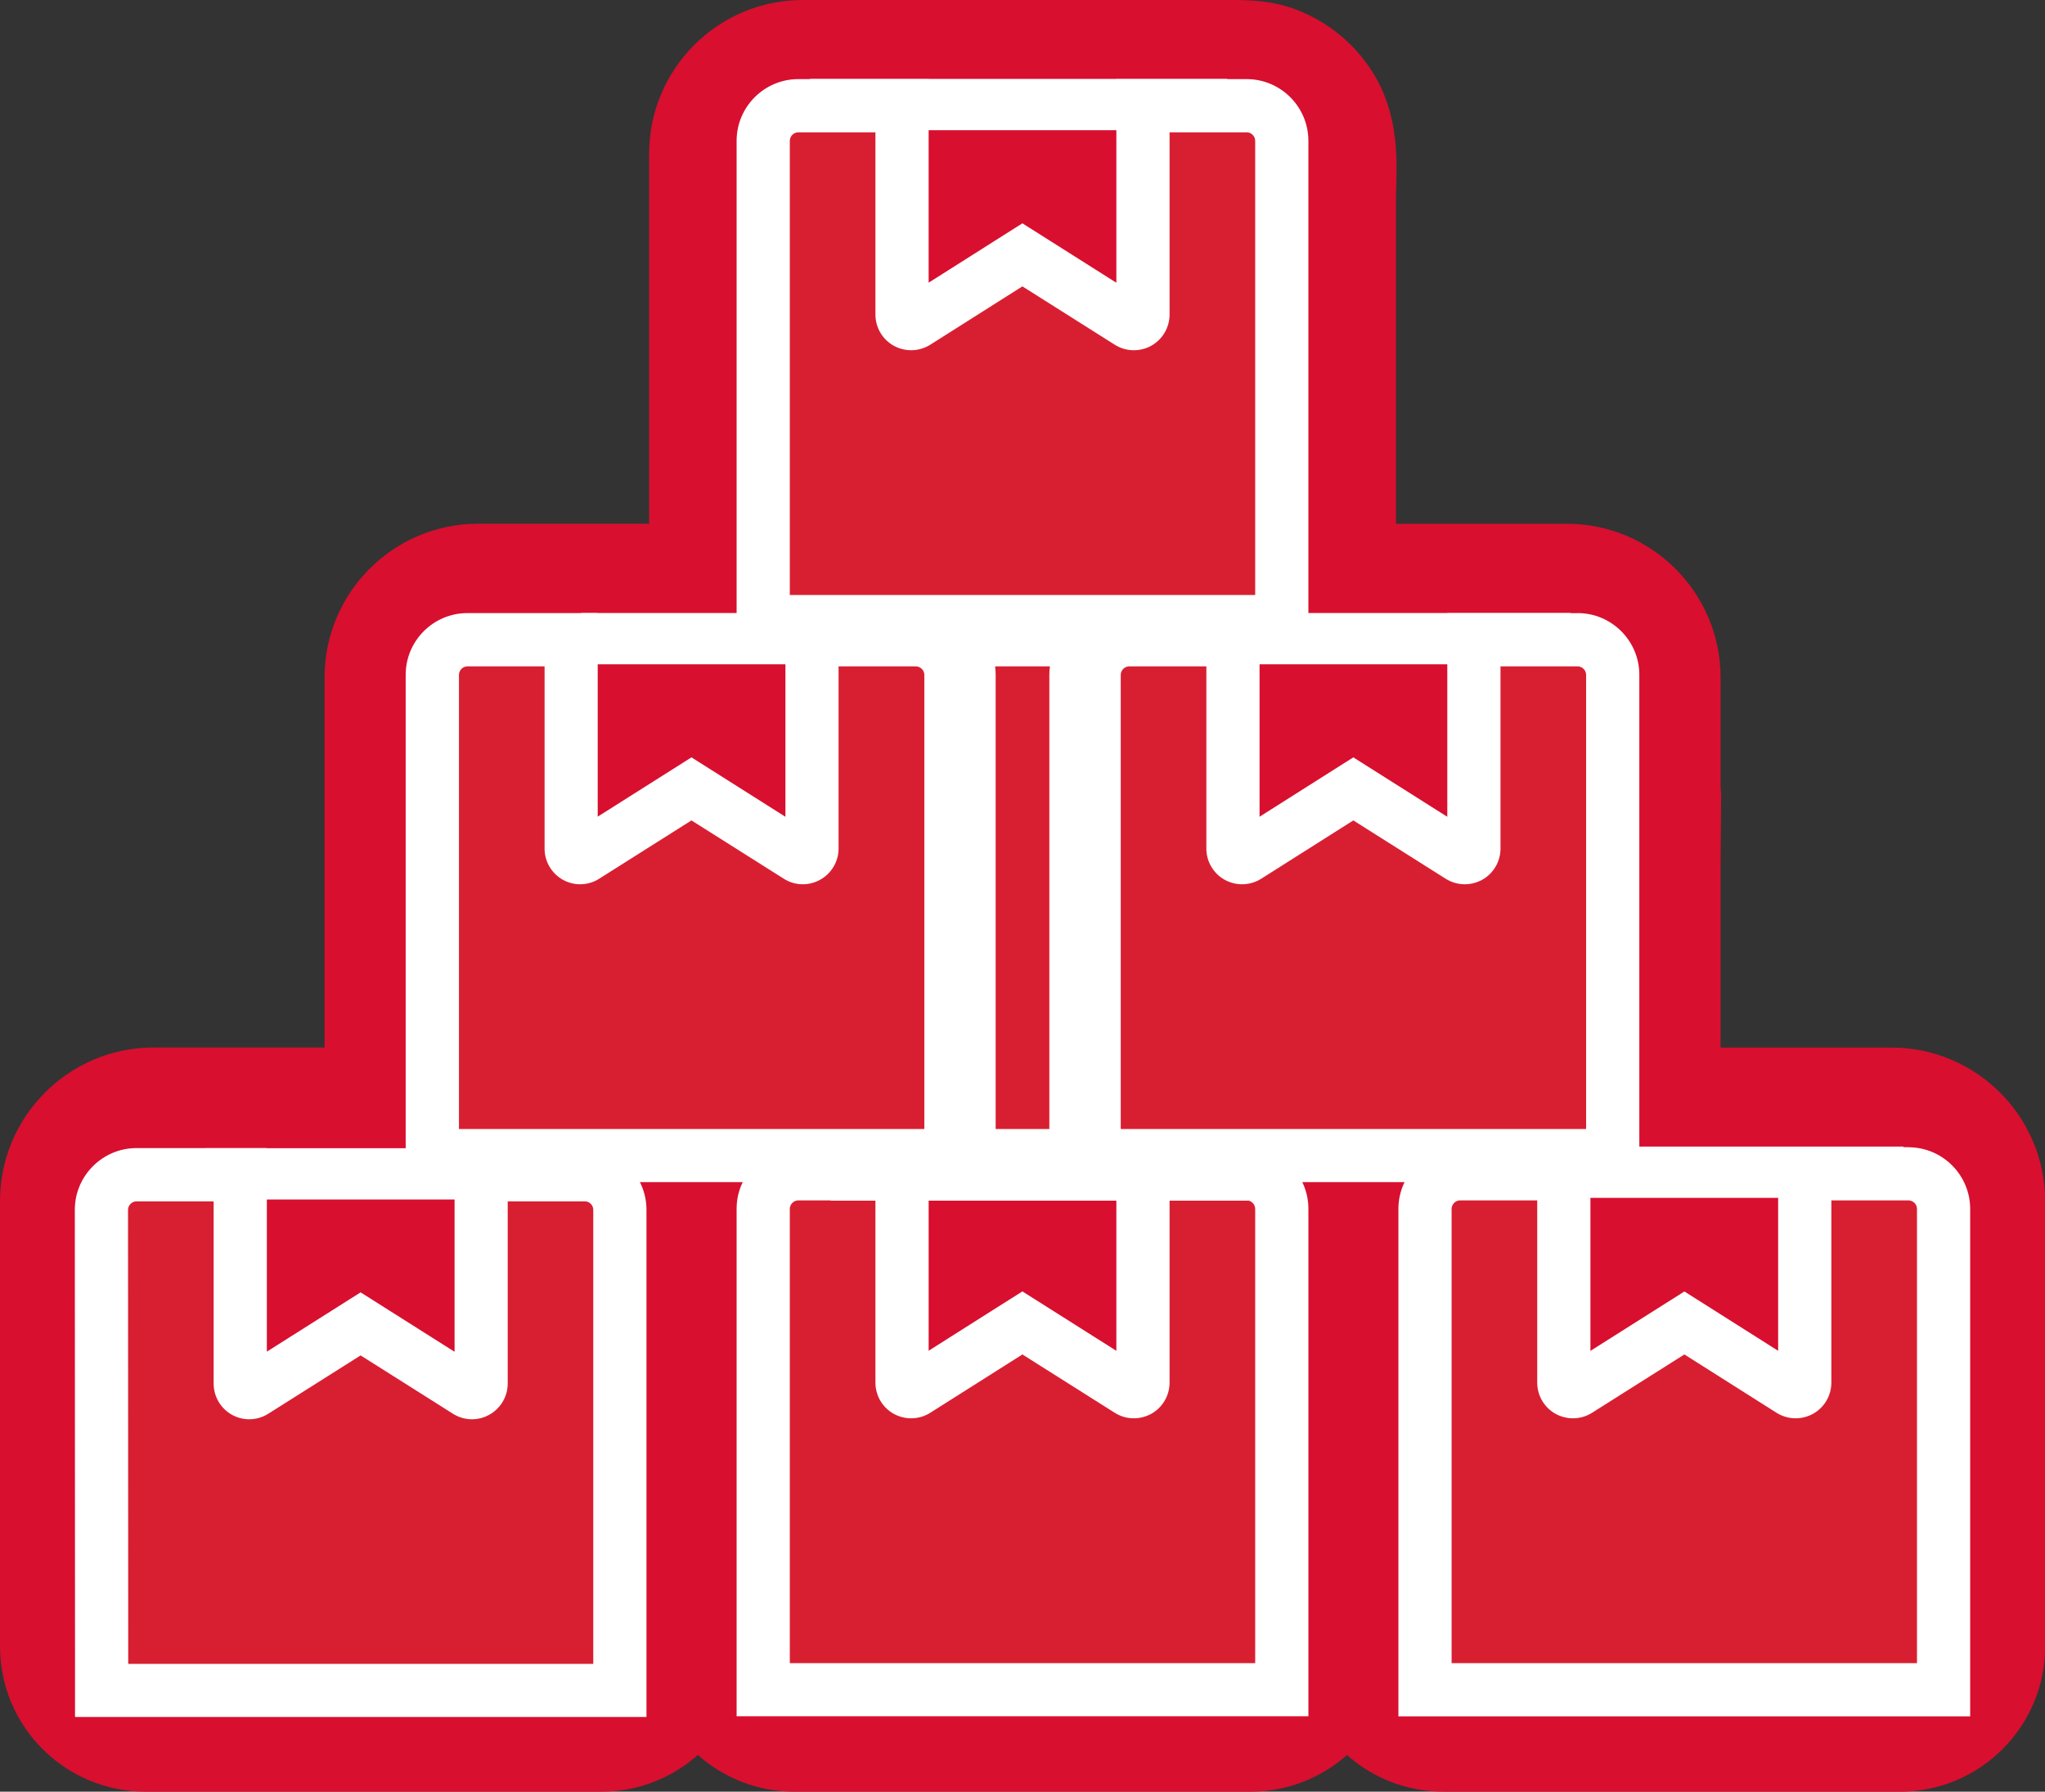
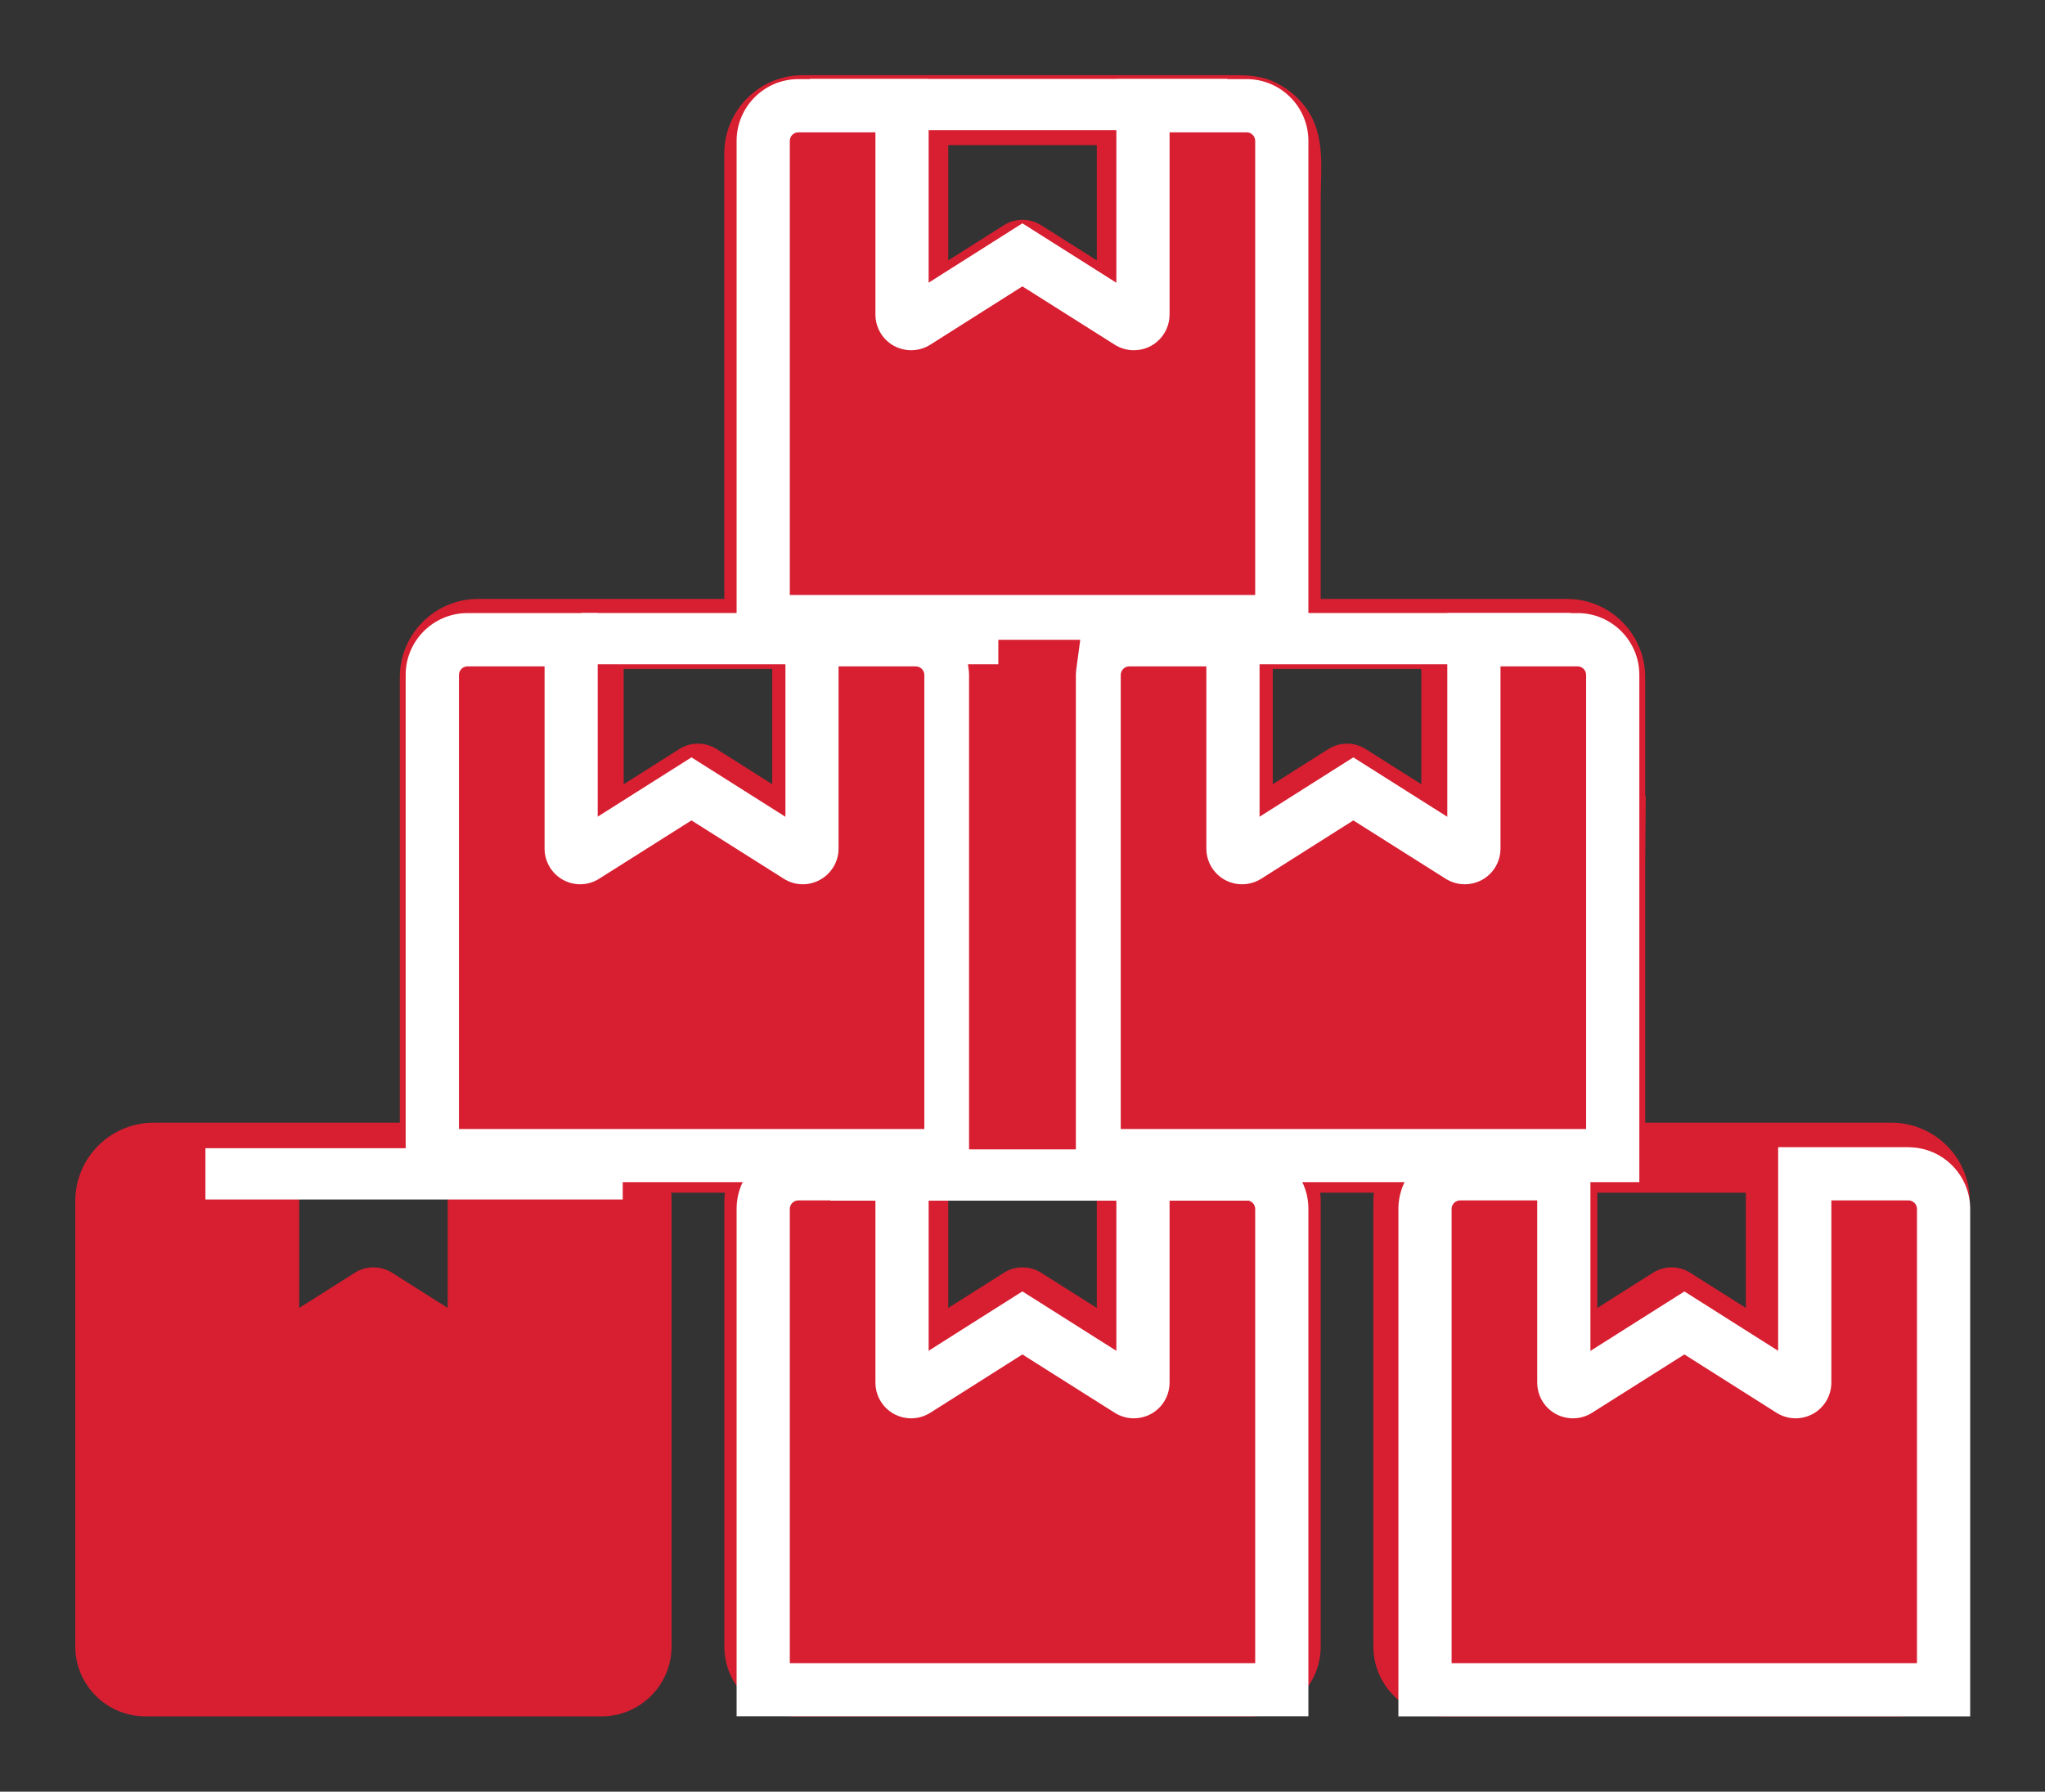
<svg xmlns="http://www.w3.org/2000/svg" id="Layer_1" viewBox="0 0 299.03 262.02">
  <rect x="0" y="0" width="299.03" height="262.02" fill="#333333" stroke="none" />
  <defs>
    <style>
      .cls-1, .cls-2 {
        fill: none;
      }

      .cls-3 {
        fill: #d80f2f;
      }

      .cls-2 {
        stroke: #fff;
        stroke-miterlimit: 10;
        stroke-width: 7.5px;
      }

      .cls-4 {
        fill: #fff;
      }

      .cls-5 {
        fill: #d81f31;
        fill-rule: evenodd;
      }
    </style>
  </defs>
  <path class="cls-1" d="M41.16,200.36s-.02,0-.02,0v-51.25c0-.53.44-.96.96-.96h33.83M88.12,87.92,78.47,140.12,121.3,87.92h8.67c.55,0,.99.43.99.97M113.25,87.92h-17.08M153.11,88.89c0-.54.44-.97.96-.97h8.7M195.94,87.92h8.7c.53,0,.97.43.97.97v51.23M208.14,148.17h33.82c.53,0,.97.43.97.96v51.25h-.03M187.9,87.92h-17.08" />
  <g>
    <path class="cls-5" d="M276.56,164.19h-35.99v-37.59l.08-10.23h-.08v-17.32c0-6.34-5.15-11.46-11.45-11.46h-36V29.21c0-4.58.73-9.41-2.11-13.37-1.28-1.79-3.08-3.2-5.12-4.05-2.05-.85-4.18-.79-6.36-.79h-62.17c-6.32,0-11.45,5.13-11.45,11.45v65.14h-36c-6.3,0-11.45,5.13-11.45,11.46v65.14H22.46c-6.3,0-11.45,5.13-11.45,11.45v65.15c0,5.63,4.59,10.22,10.27,10.22h66.69c5.64,0,10.23-4.6,10.23-10.22v-65.15c0-.41,0-.83-.06-1.22h7.86c-.06.4-.08.81-.08,1.22v65.15c0,5.63,4.61,10.22,10.25,10.22h66.7c5.64,0,10.25-4.6,10.25-10.22v-65.15c0-.41-.02-.83-.08-1.22h7.86c-.05.4-.08.81-.08,1.22v65.15c0,5.63,4.61,10.22,10.25,10.22h66.69c5.66,0,10.27-4.6,10.27-10.22v-65.15c0-6.33-5.15-11.45-11.46-11.45ZM160.38,174.43v16.85l-8.13-5.14c-1.67-1.06-3.81-1.06-5.46,0l-8.13,5.14v-16.85h21.72ZM233.57,174.43h21.72v16.85l-8.13-5.14c-1.65-1.06-3.78-1.06-5.46,0l-8.13,5.14v-16.85ZM186.11,97.83h21.72v16.86l-8.13-5.14c-1.67-1.06-3.78-1.06-5.46,0l-8.13,5.14v-16.86ZM138.66,21.22h21.72v16.86l-8.13-5.14c-1.67-1.06-3.81-1.06-5.46,0l-8.13,5.14v-16.86ZM91.2,97.83h21.72v16.86l-8.13-5.14c-1.67-1.06-3.81-1.06-5.46,0l-8.13,5.14v-16.86ZM43.75,174.43h21.72v16.85l-8.13-5.14c-1.67-1.06-3.81-1.06-5.46,0l-8.13,5.14v-16.85Z" />
-     <path class="cls-3" d="M277.76,262.02h-66.69c-5.41,0-10.35-2.03-14.11-5.36-3.75,3.33-8.7,5.36-14.11,5.36h-66.7c-5.41,0-10.36-2.03-14.11-5.37-3.75,3.34-8.69,5.37-14.1,5.37H21.27c-11.73,0-21.27-9.52-21.27-21.22v-65.15c0-12.38,10.07-22.46,22.46-22.46h25v-54.13c0-12.39,10.07-22.47,22.46-22.47h25V22.46c0-12.38,10.07-22.46,22.46-22.46h62.52c2.64,0,6.25,0,10.21,1.63,4,1.67,7.41,4.37,9.87,7.84,4.49,6.27,4.31,13.15,4.19,17.71-.02.68-.04,1.37-.04,2.04v47.38h25c12.38,0,22.46,10.08,22.46,22.47v16.04c.05.45.08.9.08,1.36l-.08,10.23v26.5h24.99c12.39,0,22.47,10.07,22.47,22.46v65.15c0,11.7-9.54,21.22-21.27,21.22ZM211.82,240.01h65.2v-64.37c0-.24-.22-.45-.46-.45h-10.28v16.08c0,4.01-2.18,7.7-5.69,9.64-3.51,1.94-7.8,1.81-11.19-.34l-4.98-3.15-4.98,3.15c-3.39,2.14-7.68,2.27-11.19.34-3.51-1.93-5.69-5.63-5.69-9.64v-16.84c0-4.67,2.91-8.66,7.01-10.26v-37.56l.07-9.02c-.04-.4-.07-.81-.07-1.22v-17.32c0-.27-.24-.46-.45-.46h-10.29v16.08c0,4.01-2.18,7.7-5.69,9.64-3.51,1.94-7.8,1.81-11.19-.34l-4.98-3.15-4.98,3.15c-3.39,2.14-7.68,2.27-11.19.34-3.51-1.94-5.69-5.63-5.69-9.64v-16.86c0-4.67,2.91-8.66,7.01-10.26V29.21c0-.87.02-1.75.05-2.63.04-1.51.1-3.79-.16-4.44,0,.01-.06-.04-.16-.1-.43-.04-1.28-.04-1.92-.04h-8.54v16.08c0,4.01-2.18,7.7-5.69,9.64-3.51,1.94-7.8,1.81-11.19-.34l-4.98-3.15-4.98,3.15c-3.39,2.14-7.68,2.27-11.19.34-3.51-1.93-5.69-5.63-5.69-9.64v-16.08h-10.29c-.24,0-.45.21-.45.45v65.11c4.1,1.6,7.01,5.59,7.01,10.26v16.86c0,4.01-2.18,7.7-5.69,9.64-3.51,1.94-7.8,1.81-11.19-.34l-4.98-3.15-4.98,3.15c-3.39,2.14-7.68,2.27-11.19.34-3.51-1.94-5.69-5.63-5.69-9.64v-16.08h-10.29c-.21,0-.45.19-.45.46v65.11c4.1,1.6,7.01,5.59,7.01,10.26v16.84c0,4.01-2.18,7.7-5.69,9.64-3.51,1.94-7.8,1.81-11.19-.34l-4.98-3.15-4.98,3.15c-3.39,2.14-7.68,2.27-11.19.34-3.51-1.93-5.69-5.63-5.69-9.64v-16.08h-10.29c-.24,0-.45.21-.45.45v64.37h65.18v-64.5c-.3-3.01.66-6.03,2.65-8.32,2.09-2.4,5.11-3.77,8.29-3.77h7.86c3.19,0,6.22,1.38,8.31,3.79,2.04,2.35,2.99,5.45,2.62,8.53v64.28h65.2v-64.29c-.37-3.08.59-6.18,2.63-8.53,2.09-2.4,5.11-3.77,8.29-3.77h7.85c3.18,0,6.2,1.38,8.29,3.77,2.04,2.34,3,5.44,2.63,8.52v64.3ZM241.28,195.43s.04.02.06.04l-.06-.04ZM57.81,195.4l-.06.04s.04-.03.06-.04ZM116.9,175.89s0,.05-.01.08c0-.03,0-.05.01-.08ZM211.81,175.86s0,.04,0,.07c0-.02,0-.04,0-.07ZM182.13,175.86s0,.05,0,.07c0-.02,0-.05,0-.07ZM87.23,175.91s0,.01,0,.02c0,0,0-.01,0-.02ZM87.23,175.9h0s0,0,0,0ZM105.26,118.81l-.05.03s.04-.02.05-.03ZM152.72,42.21l-.06.04s.04-.03.06-.04ZM182,22.06h0ZM160.38,202.27c-2.05,0-4.09-.57-5.88-1.7l-4.98-3.15-4.98,3.15c-3.39,2.14-7.68,2.27-11.19.34-3.51-1.93-5.69-5.63-5.69-9.64v-16.84c0-6.08,4.93-11,11-11h21.72c6.08,0,11,4.93,11,11v16.84c0,4.01-2.18,7.7-5.69,9.64-1.66.91-3.48,1.37-5.31,1.37ZM152.72,195.4l-.06.04s.04-.02.06-.04Z" />
  </g>
  <g>
    <path class="cls-5" d="M14.86,247.22l-.03-70.28c0-2.84,2.31-5.14,5.14-5.14h15.16v30.54c0,.49.26.93.68,1.17.19.11.41.16.63.16.25,0,.49-.07.7-.2l15.58-9.85,15.58,9.85c.21.14.46.21.71.21.22,0,.44-.06.63-.16.45-.25.71-.68.71-1.17v-30.54h15.14c2.83,0,5.14,2.31,5.14,5.14v70.28H14.86Z" />
-     <path class="cls-4" d="M85.5,175.69c.71,0,1.25.56,1.25,1.25v66.39H18.75l-.03-66.39c0-.69.57-1.25,1.25-1.25h11.27v26.65c0,1.9,1.03,3.65,2.69,4.57.78.43,1.65.65,2.51.65.97,0,1.94-.27,2.79-.81l13.5-8.53,13.5,8.53c.85.54,1.82.81,2.78.81.86,0,1.73-.21,2.51-.65,1.68-.92,2.72-2.67,2.72-4.57v-26.65h11.25M85.5,167.91h-19.03v29.78l-9.58-6.06-4.16-2.63-4.16,2.63-9.55,6.04v-29.77h-19.05c-4.98,0-9.03,4.05-9.03,9.03l.03,66.39v7.78h83.56v-74.17c0-4.98-4.05-9.03-9.03-9.03h0Z" />
  </g>
  <g>
    <path class="cls-5" d="M63.22,169.01v-70.3c0-2.83,2.31-5.14,5.14-5.14h15.16v30.54c0,.49.26.93.68,1.17.19.11.41.16.63.16.25,0,.49-.07.7-.2l15.58-9.85,15.58,9.85c.21.13.46.21.71.21.22,0,.44-.06.63-.16.45-.24.71-.68.71-1.17v-30.54h15.14c2.85,0,5.17,2.31,5.17,5.14v70.3H63.22Z" />
    <path class="cls-4" d="M133.88,97.45c.71,0,1.28.56,1.28,1.25v66.41h-68.05v-66.41c0-.69.57-1.25,1.25-1.25h11.27v26.65c0,1.9,1.03,3.65,2.69,4.57.78.43,1.65.65,2.51.65.97,0,1.94-.27,2.78-.81l13.5-8.53,13.5,8.53c.85.54,1.81.81,2.78.81.87,0,1.73-.22,2.51-.65,1.68-.92,2.72-2.67,2.72-4.57v-26.65h11.25M133.88,89.67h-19.03v29.78l-9.58-6.06-4.16-2.63-4.16,2.63-9.55,6.04v-29.77h-19.05c-4.98,0-9.03,4.05-9.03,9.03v74.19h83.61v-74.19c0-4.98-4.06-9.03-9.06-9.03h0Z" />
  </g>
  <g>
    <path class="cls-5" d="M111.6,90.91V20.6c0-2.83,2.31-5.14,5.14-5.14h15.16v30.54c0,.49.26.93.69,1.17.18.1.41.16.64.16.26,0,.51-.08.74-.22l15.53-9.83,15.58,9.85c.21.13.46.2.71.2.24,0,.47-.06.68-.17.39-.22.65-.67.65-1.15V15.46h15.16c2.83,0,5.14,2.31,5.14,5.14v70.3h-75.83Z" />
    <path class="cls-4" d="M182.29,19.35c.68,0,1.25.56,1.25,1.25v66.41h-68.05V20.6c0-.69.57-1.25,1.25-1.25h11.27v26.65c0,1.9,1.03,3.65,2.69,4.57.79.43,1.66.65,2.53.65.97,0,1.94-.27,2.8-.81l13.47-8.53,13.5,8.53c.85.54,1.82.81,2.79.81.87,0,1.74-.21,2.54-.65,1.66-.92,2.69-2.67,2.69-4.57v-26.65h11.27M182.29,11.57h-19.05v29.78l-9.58-6.06-4.16-2.63-4.16,2.63-9.55,6.05V11.57h-19.05c-4.98,0-9.03,4.05-9.03,9.03v74.19h83.61V20.6c0-4.98-4.05-9.03-9.03-9.03h0Z" />
  </g>
  <g>
    <path class="cls-5" d="M159.98,169.01v-70.3c0-2.83,2.31-5.14,5.14-5.14h15.16v30.54c0,.49.26.93.68,1.17.19.1.41.16.64.16.26,0,.51-.08.74-.22l15.53-9.84,15.58,9.85c.21.13.46.21.72.21.23,0,.46-.06.67-.17.4-.22.66-.67.66-1.15v-30.54h15.16c2.83,0,5.14,2.31,5.14,5.14v70.3h-75.83Z" />
    <path class="cls-4" d="M230.68,97.45c.68,0,1.25.56,1.25,1.25v66.41h-68.05v-66.41c0-.69.57-1.25,1.25-1.25h11.27v26.65c0,1.9,1.03,3.65,2.69,4.57.79.43,1.66.65,2.53.65.97,0,1.94-.27,2.8-.81l13.47-8.53,13.5,8.53c.86.54,1.83.81,2.8.81.87,0,1.73-.22,2.53-.65,1.66-.92,2.69-2.67,2.69-4.57v-26.65h11.27M230.68,89.67h-19.05v29.78l-9.58-6.06-4.16-2.63-4.16,2.63-9.55,6.05v-29.78h-19.05c-4.98,0-9.03,4.05-9.03,9.03v74.19h83.61v-74.19c0-4.98-4.05-9.03-9.03-9.03h0Z" />
  </g>
  <g>
    <path class="cls-5" d="M208.37,247.12v-70.32c0-2.83,2.31-5.14,5.14-5.14h15.16v30.54c0,.49.26.93.68,1.17.18.1.42.16.65.16.25,0,.5-.07.71-.2l15.59-9.85,15.55,9.85c.21.13.46.2.72.2.23,0,.46-.06.67-.17.4-.22.66-.67.66-1.15v-30.54h15.16c2.83,0,5.14,2.31,5.14,5.14v70.32h-75.83Z" />
    <path class="cls-4" d="M279.06,175.55c.68,0,1.25.56,1.25,1.25v66.43h-68.05v-66.43c0-.69.57-1.25,1.25-1.25h11.27v26.65c0,1.9,1.03,3.65,2.69,4.57.79.43,1.67.65,2.54.65.97,0,1.94-.27,2.79-.81l13.5-8.53,13.47,8.53c.86.54,1.83.81,2.8.81.86,0,1.73-.22,2.53-.65,1.66-.92,2.69-2.67,2.69-4.57v-26.65h11.27M279.06,167.77h-19.05v29.78l-9.55-6.05-4.16-2.63-4.16,2.63-9.58,6.06v-29.78h-19.05c-4.98,0-9.03,4.05-9.03,9.03v74.2h83.61v-74.2c0-4.98-4.05-9.03-9.03-9.03h0Z" />
  </g>
  <g>
-     <path class="cls-5" d="M111.6,247.12v-70.32c0-2.83,2.31-5.14,5.14-5.14h15.16v30.54c0,.49.26.93.68,1.17.19.1.41.16.64.16.26,0,.51-.08.74-.22l15.53-9.84,15.58,9.85c.21.14.46.21.71.21.23,0,.47-.06.68-.17.4-.22.66-.67.66-1.15v-30.54h15.16c2.83,0,5.14,2.31,5.14,5.14v70.32h-75.83Z" />
    <path class="cls-4" d="M182.29,175.55c.68,0,1.25.56,1.25,1.25v66.43h-68.05v-66.43c0-.69.57-1.25,1.25-1.25h11.27v26.65c0,1.9,1.03,3.65,2.69,4.57.79.43,1.66.65,2.53.65.97,0,1.94-.27,2.8-.81l13.47-8.53,13.5,8.53c.85.54,1.82.81,2.79.81.87,0,1.74-.22,2.54-.65,1.66-.92,2.69-2.67,2.69-4.57v-26.65h11.27M182.29,167.77h-19.05v29.78l-9.58-6.06-4.16-2.63-4.16,2.63-9.55,6.05v-29.78h-19.05c-4.98,0-9.03,4.05-9.03,9.03v74.2h83.61v-74.2c0-4.98-4.05-9.03-9.03-9.03h0Z" />
  </g>
  <g>
    <path class="cls-5" d="M141.7,169.01v-70.3c0-.25-.02-.5-.05-.74l-.59-4.4h16.9l-.59,4.4c-.03.24-.05.48-.05.74v70.3h-15.63Z" />
-     <path class="cls-4" d="M153.52,97.45c-.05.41-.08.83-.08,1.25v66.41h-7.85v-66.41c0-.42-.03-.84-.08-1.25h8.01M162.4,89.67h-25.76l1.16,8.79c.01.08.01.15.01.24v74.19h23.41v-74.19c0-.08,0-.16.01-.23l1.16-8.8h0Z" />
  </g>
  <line class="cls-2" x1="30.04" y1="171.67" x2="91.06" y2="171.67" />
  <line class="cls-2" x1="121.45" y1="171.84" x2="182.47" y2="171.84" />
-   <line class="cls-2" x1="217.32" y1="171.43" x2="278.34" y2="171.43" />
  <line class="cls-2" x1="84.96" y1="93.4" x2="145.98" y2="93.4" />
  <line class="cls-2" x1="168.68" y1="93.4" x2="229.7" y2="93.4" />
  <line class="cls-2" x1="118.44" y1="15.29" x2="179.46" y2="15.29" />
</svg>